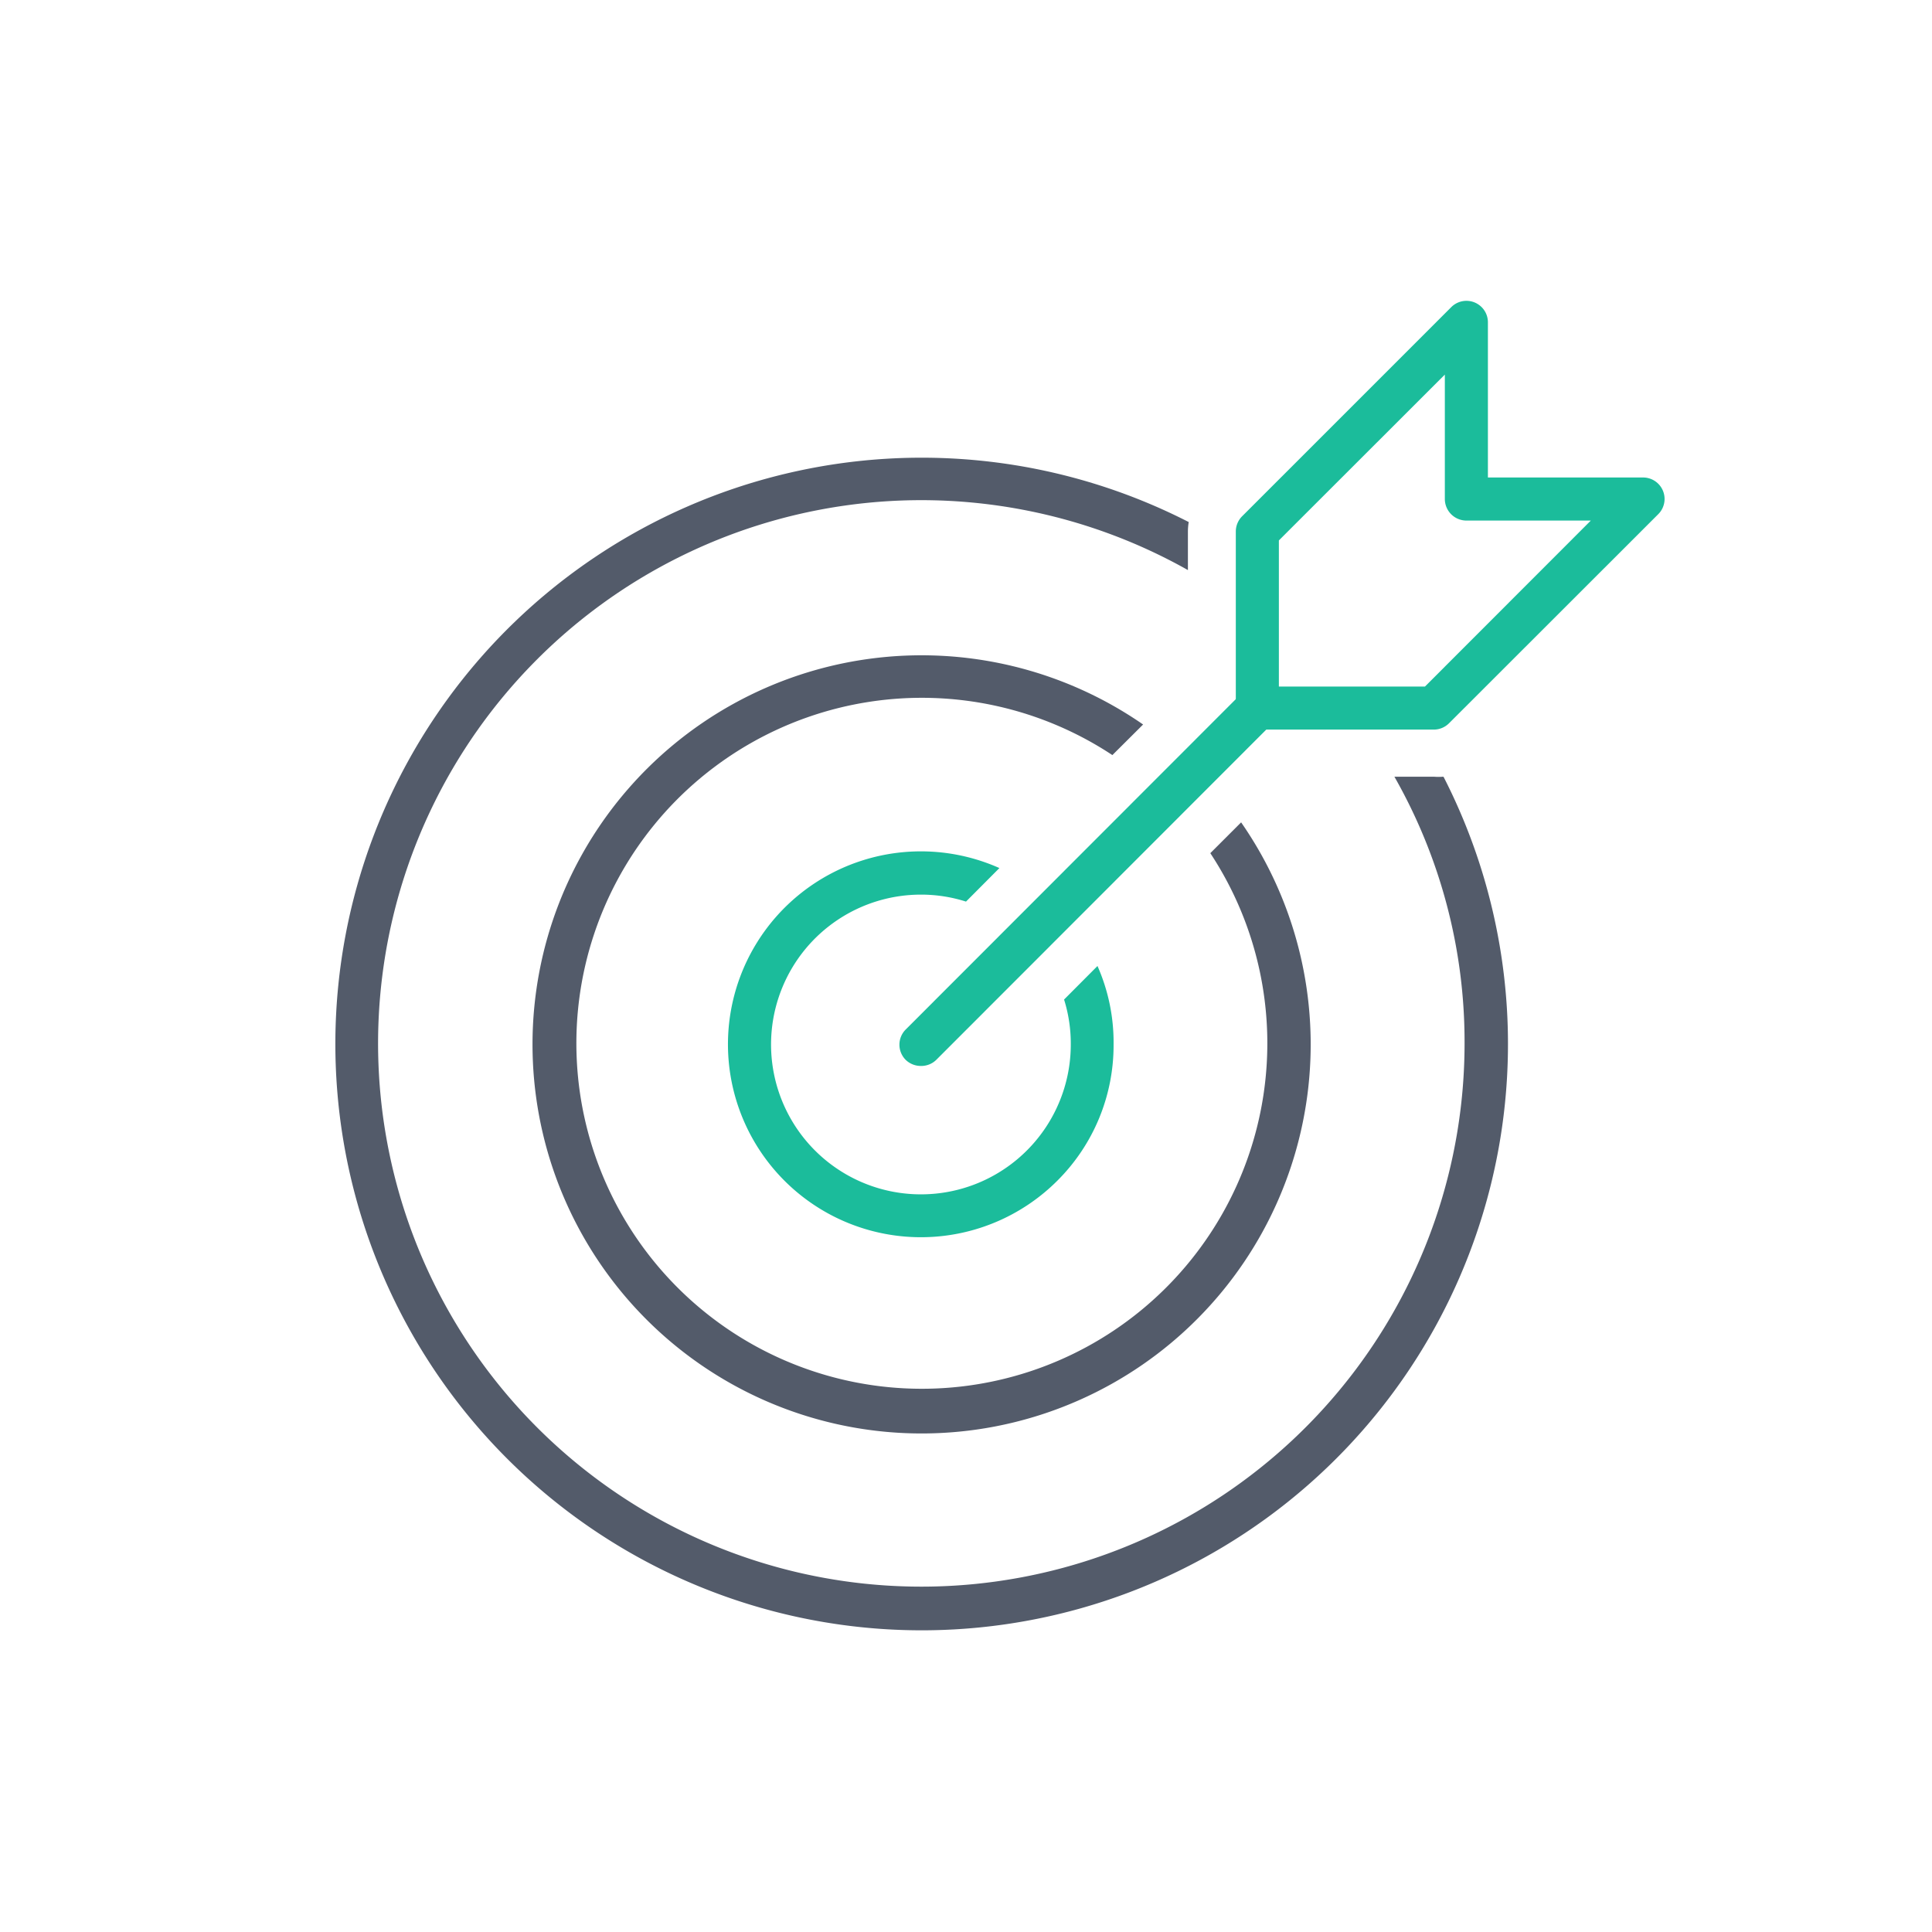
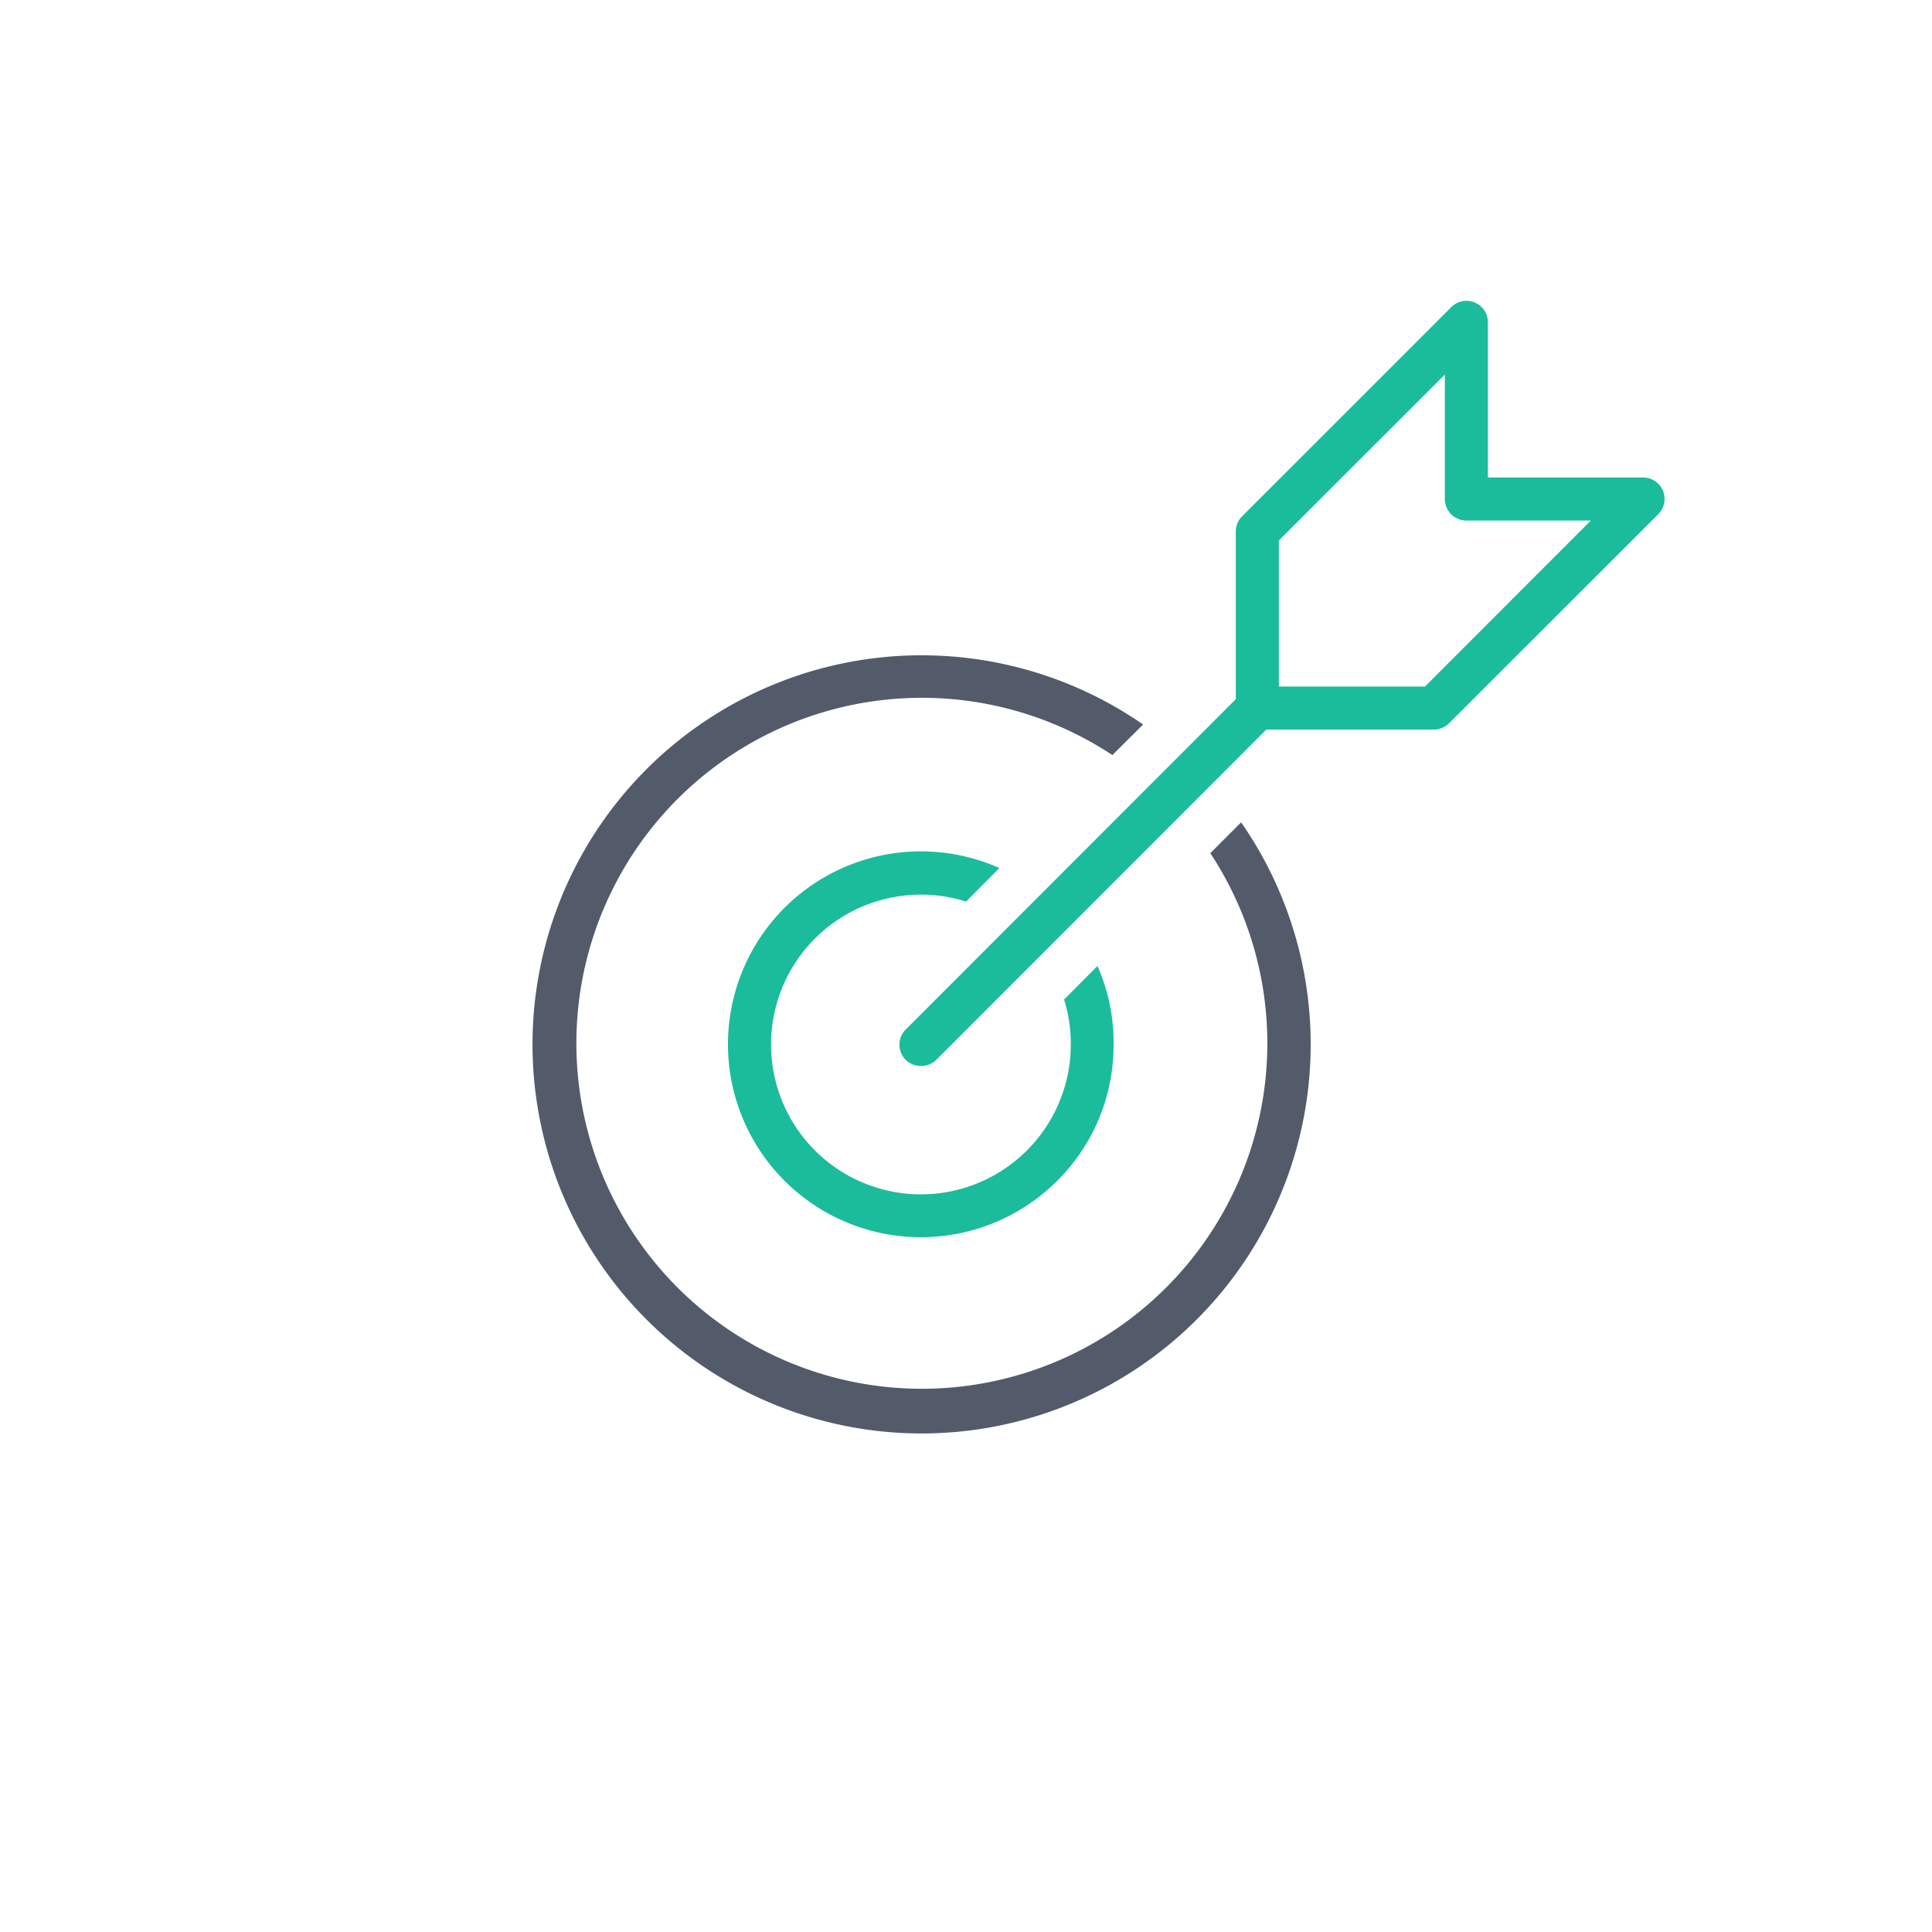
<svg xmlns="http://www.w3.org/2000/svg" id="Layer_1" data-name="Layer 1" viewBox="0 0 144 144">
  <defs>
    <style>.cls-1{fill:#535b6a;}.cls-2{fill:#1bbc9b;}</style>
  </defs>
-   <path class="cls-1" d="M107.57,57.89a4,4,0,0,1-.7,0h-2.94a39.93,39.93,0,0,1,5.23,19.9,40.49,40.49,0,1,1-20.62-35.3V39.62a4.34,4.34,0,0,1,.06-.71,43.7,43.7,0,1,0,19,19Z" />
  <path class="cls-1" d="M92.51,61.29l-2.3,2.3a25.75,25.75,0,1,1-7.3-7.31L85.2,54a29,29,0,1,0,7.31,7.3Z" />
  <path class="cls-2" d="M81.8,72,79.31,74.5a11,11,0,0,1,.5,3.34A11.17,11.17,0,1,1,68.64,66.68,11,11,0,0,1,72,67.2l2.49-2.5A14.38,14.38,0,1,0,78.81,88,14.24,14.24,0,0,0,83,77.84,14.08,14.08,0,0,0,81.8,72Z" />
  <path class="cls-2" d="M106.87,54.38H93.72a1.61,1.61,0,0,1-1.61-1.6V39.62a1.61,1.61,0,0,1,.47-1.14L108.16,22.9A1.6,1.6,0,0,1,110.9,24V35.59h11.55a1.6,1.6,0,0,1,1.14,2.74L108,53.91A1.61,1.61,0,0,1,106.87,54.38ZM95.32,51.17h10.89L118.57,38.8H109.3a1.61,1.61,0,0,1-1.61-1.61V27.92L95.32,40.28Z" />
  <path class="cls-2" d="M68.65,79.45A1.62,1.62,0,0,1,67.51,79a1.6,1.6,0,0,1,0-2.27L92.58,51.64a1.61,1.61,0,1,1,2.27,2.27L69.78,79A1.6,1.6,0,0,1,68.65,79.45Z" />
</svg>